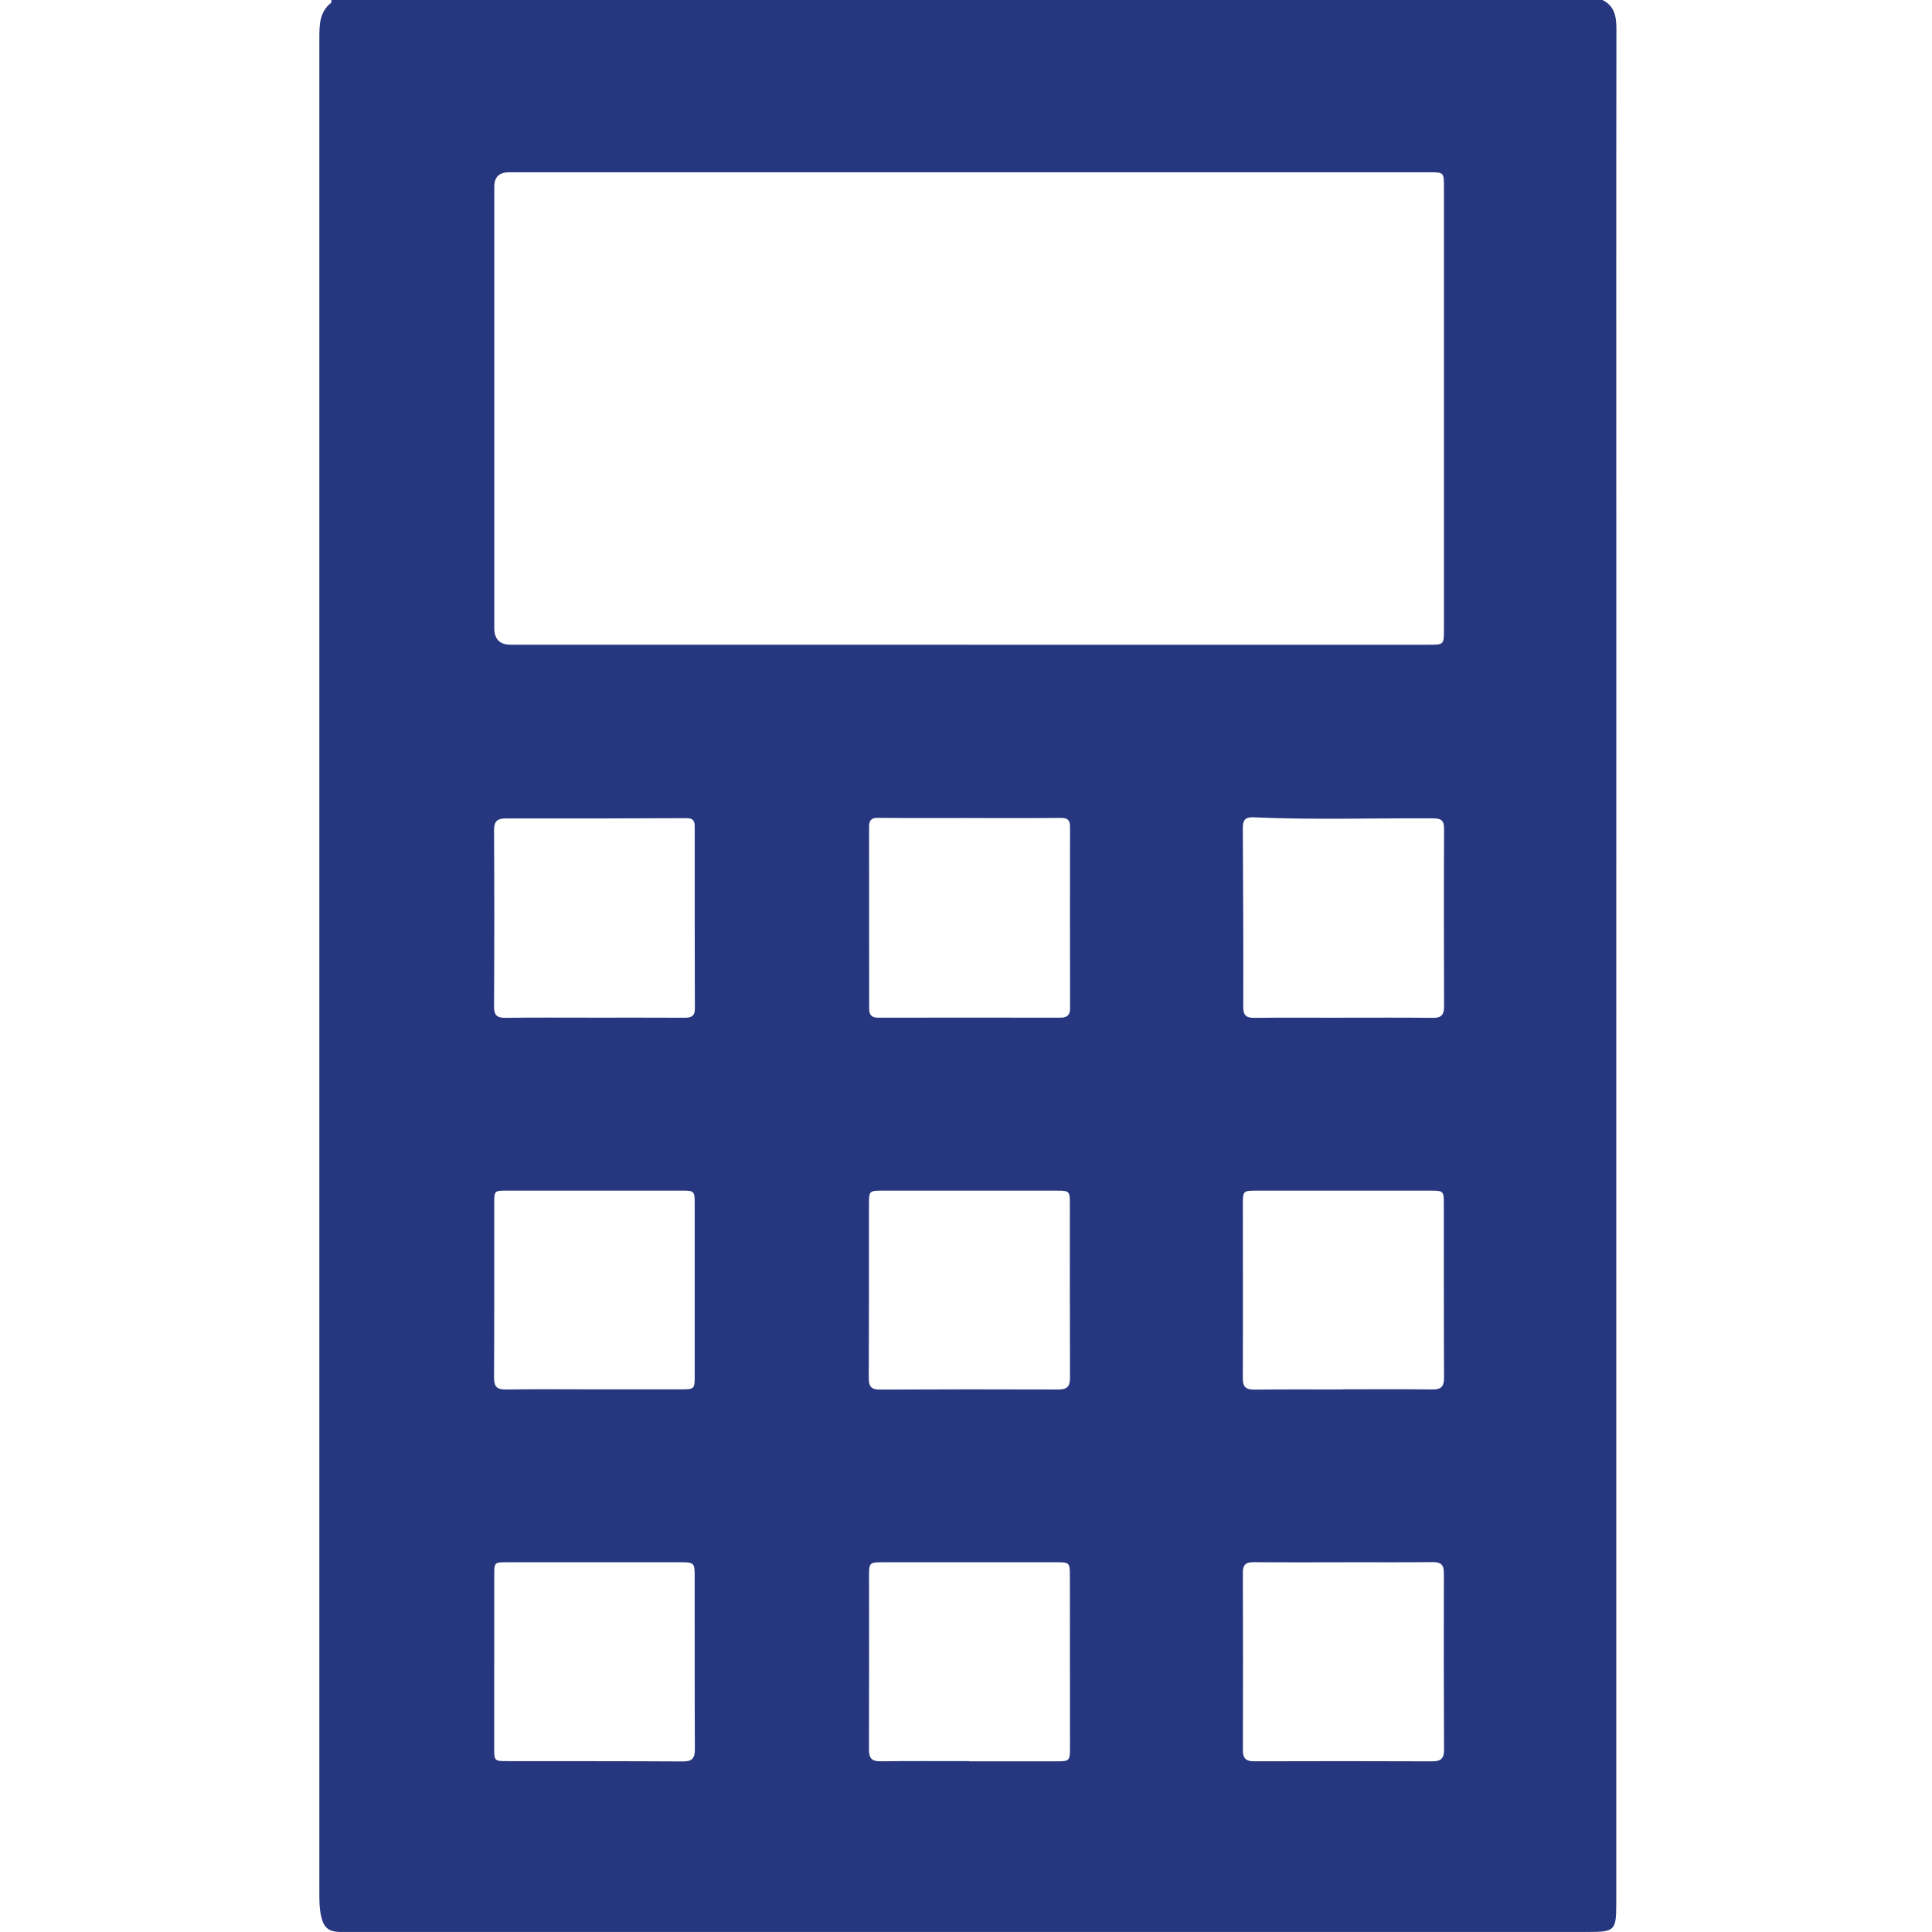
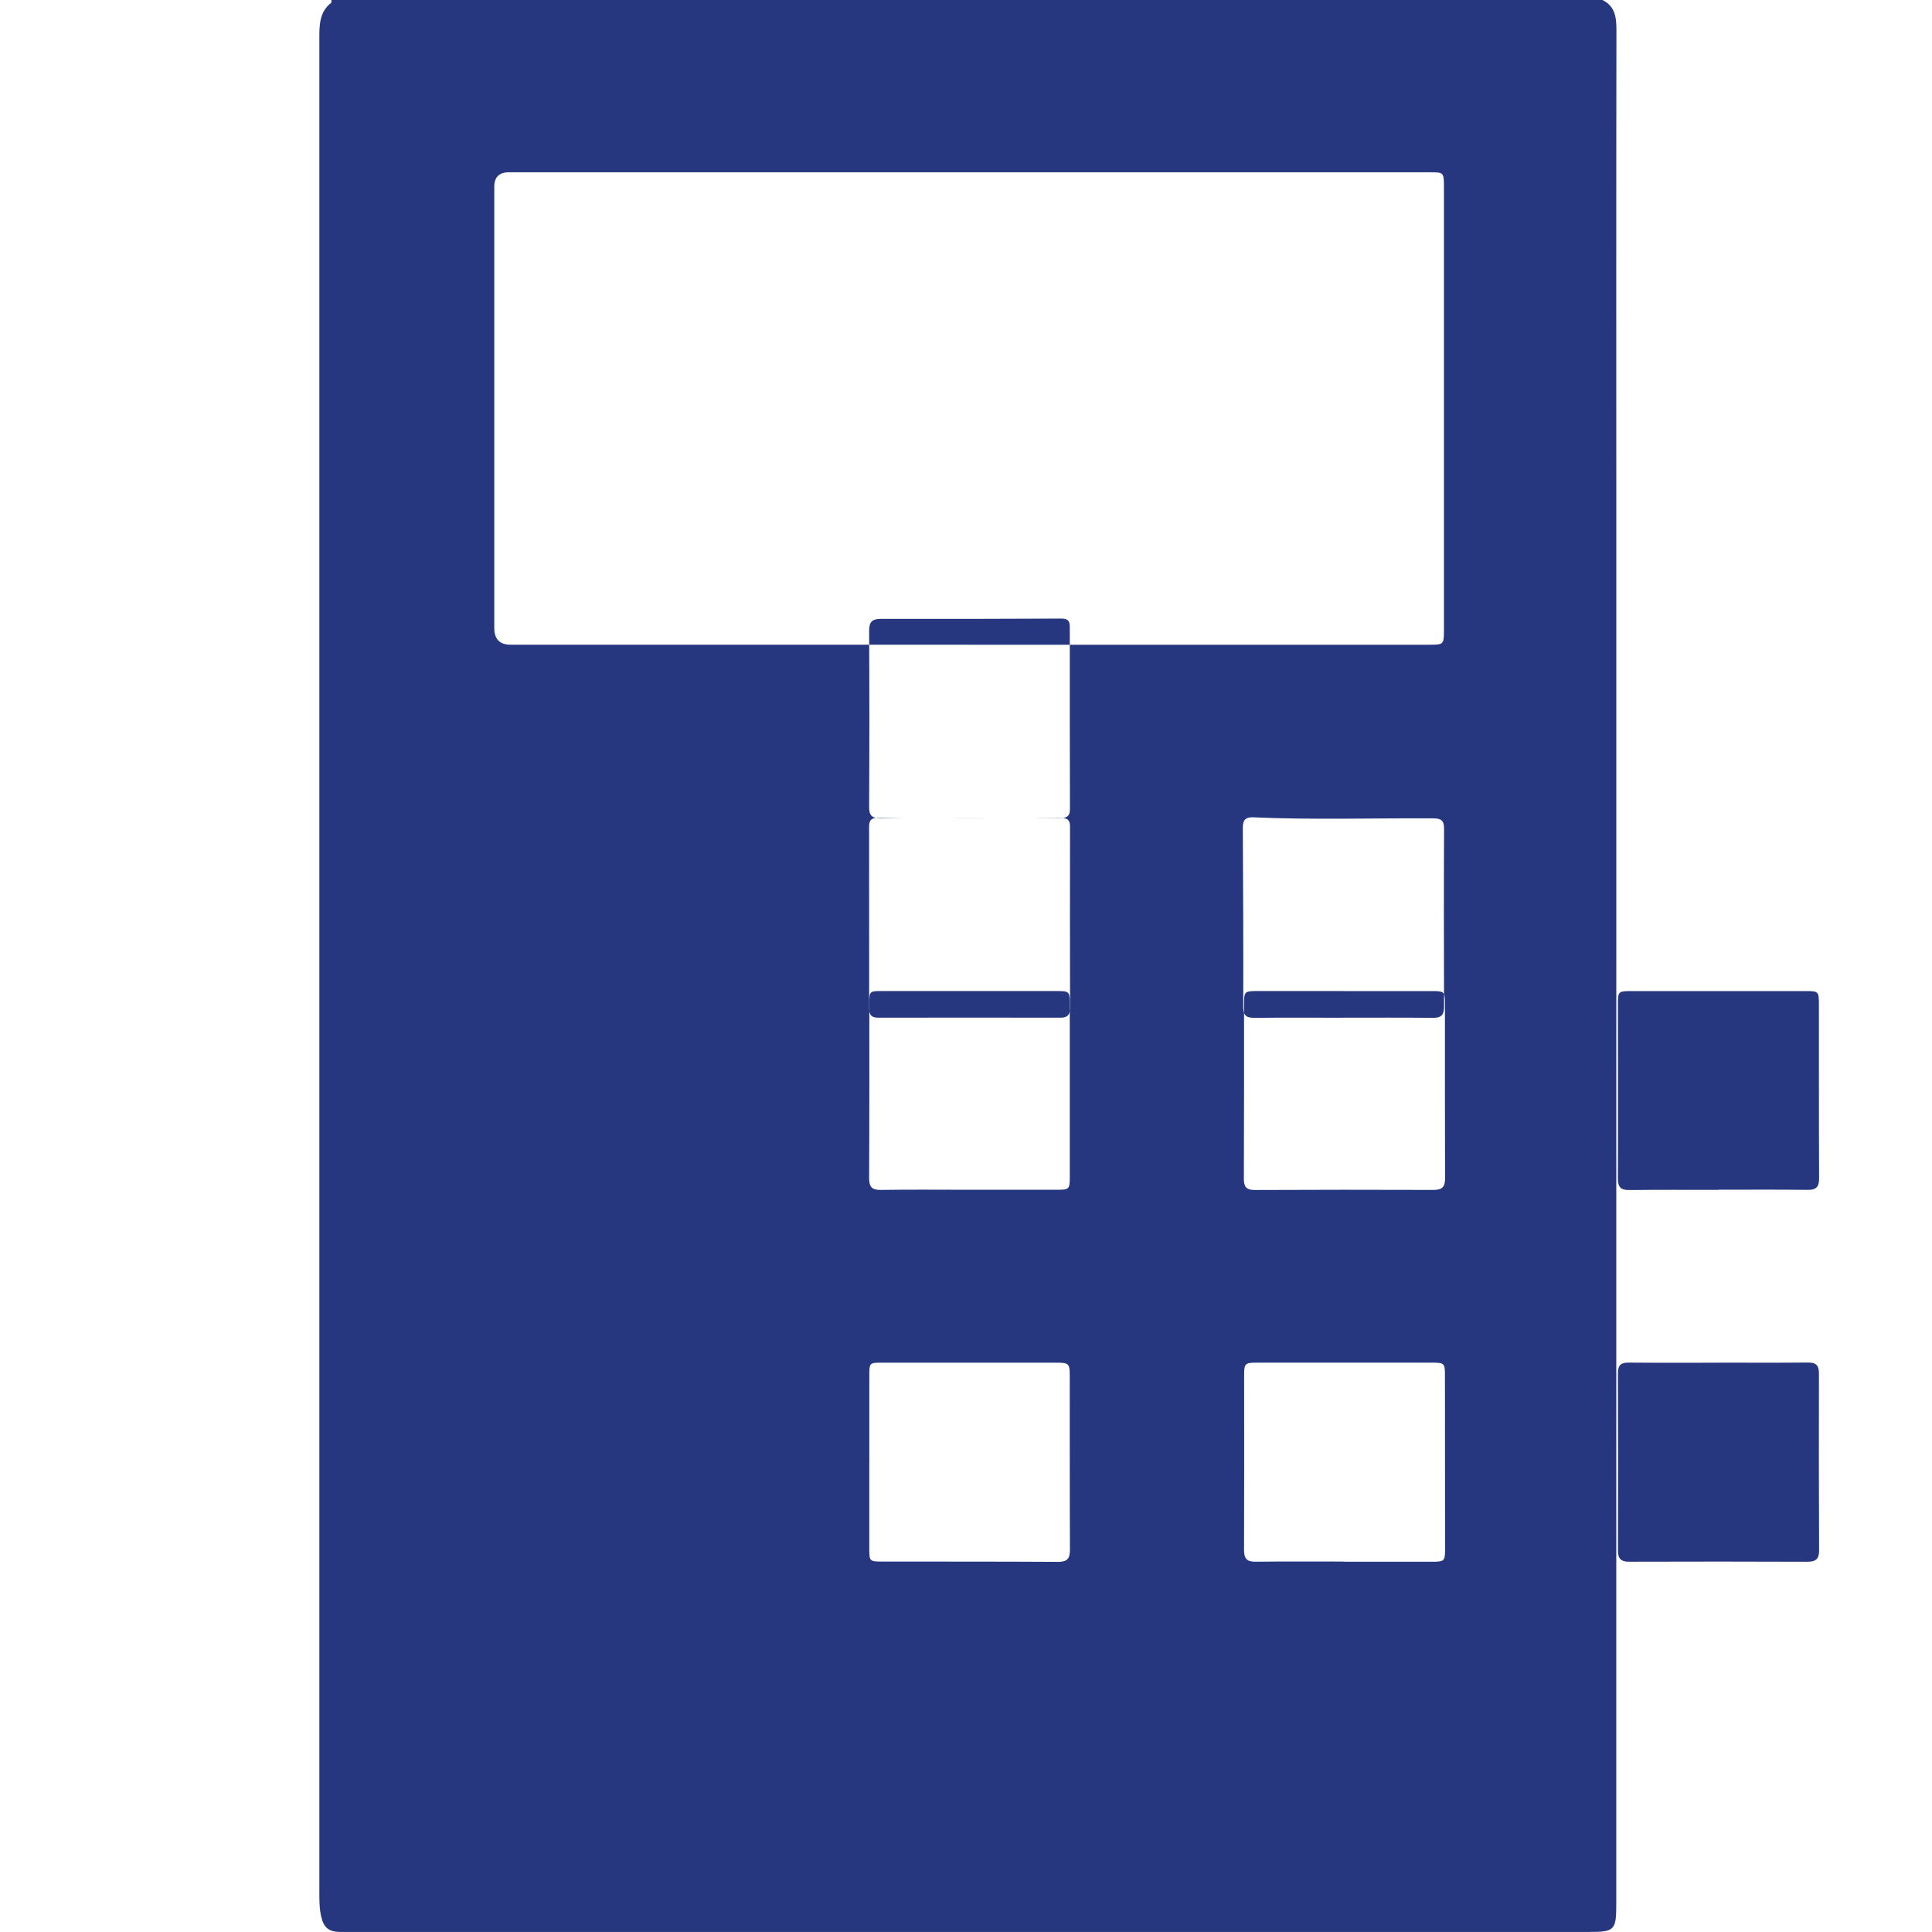
<svg xmlns="http://www.w3.org/2000/svg" id="Calque_1" viewBox="0 0 500 500">
-   <path d="m85.75,0h328.98c3.27,1.64,3.6,4.48,3.6,7.78-.07,44.49-.03,88.99-.03,133.48,0,117.13,0,234.27-.01,351.4,0,6.97-.4,7.33-7.28,7.33-106.89,0-213.77,0-320.66,0-.81,0-1.63.01-2.44,0-2.84-.07-4.1-1.12-4.76-3.89-.54-2.24-.5-4.52-.5-6.8,0-159.68,0-319.35,0-479.03,0-3.53-.11-7.06,3.06-9.56.13-.1.04-.46.05-.7Zm164.73,166.84v.02c39.78,0,79.55,0,119.33,0,3.8,0,3.88-.05,3.88-3.76,0-38.23,0-76.46,0-114.69,0-3.82-.03-3.82-3.78-3.82-79.39,0-158.78,0-238.18,0q-3.81,0-3.81,3.73c0,38.07,0,76.14,0,114.21q0,4.32,4.21,4.32c39.45,0,78.9,0,118.36,0Zm96.97,96.54c7.8,0,15.61-.05,23.41.04,2.14.02,2.86-.79,2.86-2.86-.05-15.36-.07-30.72,0-46.08,0-2.19-.76-2.67-2.84-2.69-15.52-.09-31.04.42-46.56-.27-2.08-.09-2.69.81-2.68,2.74.08,15.44.16,30.88.11,46.33,0,2.38.94,2.85,3.04,2.83,7.56-.09,15.12-.03,22.68-.03Zm-96.61-51.66s0-.01,0-.02c-7.89,0-15.77.05-23.66-.04-1.8-.02-2.27.76-2.26,2.33.02,15.7.03,31.39.02,47.09,0,1.67.73,2.31,2.37,2.3,15.7-.03,31.39-.03,47.09,0,1.72,0,2.53-.62,2.53-2.42-.03-15.7-.03-31.39-.01-47.09,0-1.69-.72-2.21-2.4-2.19-7.89.08-15.78.03-23.66.03Zm-97.07,51.65c7.8,0,15.61-.02,23.41.02,1.62,0,2.65-.35,2.65-2.27-.04-15.77-.05-31.54-.04-47.31,0-1.61-.67-2.08-2.22-2.07-15.52.07-31.05.11-46.57.07-2.26,0-3.15.67-3.14,3.07.09,15.2.08,30.4,0,45.6-.01,2.27.76,2.96,2.98,2.93,7.64-.1,15.28-.04,22.92-.04Zm-.19,96.19c7.64,0,15.28,0,22.93,0,3.13,0,3.28-.14,3.28-3.34,0-14.96,0-29.92,0-44.88,0-3.04-.18-3.21-3.17-3.21-15.2,0-30.4,0-45.61,0-3.02,0-3.1.09-3.1,3.22,0,15.04.03,30.08-.05,45.12-.01,2.32.66,3.16,3.04,3.13,7.56-.12,15.12-.04,22.68-.04Zm97.12-51.43c-7.4,0-14.79,0-22.19,0-3.54,0-3.61.07-3.62,3.49-.01,15.04.02,30.07-.05,45.11,0,2.08.65,2.89,2.8,2.89,15.44-.07,30.88-.08,46.32-.02,2.26,0,2.96-.85,2.95-3.02-.06-15.12-.02-30.23-.03-45.35,0-2.92-.21-3.09-3.28-3.09-7.64,0-15.28,0-22.92,0Zm96.89,51.45v-.03c7.72,0,15.44-.06,23.16.04,2.25.03,2.97-.81,2.96-3.01-.07-15.03-.03-30.07-.05-45.1,0-3.22-.15-3.34-3.27-3.34-15.2,0-30.4-.01-45.59,0-2.95,0-3.15.18-3.15,3.23,0,15.12.05,30.23-.01,45.35,0,2.29.87,2.94,3.04,2.91,7.64-.09,15.28-.04,22.92-.04Zm-219.69,70.41c0,7.48,0,14.96,0,22.44,0,3.24.08,3.35,3.23,3.35,15.21.02,30.41-.01,45.62.08,2.37.01,3.09-.84,3.08-3.14-.07-15.04-.03-30.09-.05-45.13,0-3.04-.27-3.27-3.41-3.28-15.12,0-30.25,0-45.37,0-3,0-3.09.1-3.09,3.23,0,7.48,0,14.96,0,22.44Zm122.87,25.8v.04c7.56,0,15.12,0,22.67,0,3.31,0,3.47-.12,3.47-3.41,0-14.95,0-29.91-.03-44.86,0-3.05-.19-3.24-3.14-3.25-15.2,0-30.39,0-45.59,0-2.99,0-3.24.23-3.24,3.16,0,15.12.04,30.23-.02,45.35,0,2.21.73,3.02,2.97,3,7.64-.09,15.28-.04,22.92-.04Zm97.09-51.47c-7.8,0-15.6.04-23.4-.03-1.93-.02-2.81.58-2.81,2.64.05,15.36.05,30.71.01,46.07,0,2.11.84,2.83,2.92,2.82,15.36-.05,30.71-.05,46.07.01,2.16,0,3.07-.67,3.06-2.93-.07-15.28-.08-30.55-.04-45.83,0-2.14-.82-2.82-2.9-2.8-7.64.08-15.28.03-22.91.03Z" style="fill:#263780;" />
+   <path d="m85.75,0h328.98c3.27,1.64,3.6,4.48,3.6,7.78-.07,44.49-.03,88.99-.03,133.48,0,117.13,0,234.27-.01,351.4,0,6.97-.4,7.33-7.28,7.33-106.89,0-213.77,0-320.66,0-.81,0-1.63.01-2.44,0-2.84-.07-4.1-1.12-4.76-3.89-.54-2.24-.5-4.52-.5-6.8,0-159.68,0-319.35,0-479.03,0-3.53-.11-7.06,3.06-9.56.13-.1.04-.46.05-.7Zm164.73,166.84v.02c39.78,0,79.55,0,119.33,0,3.8,0,3.88-.05,3.88-3.76,0-38.23,0-76.46,0-114.69,0-3.82-.03-3.82-3.78-3.82-79.39,0-158.78,0-238.18,0q-3.81,0-3.81,3.73c0,38.07,0,76.14,0,114.21q0,4.32,4.21,4.32c39.45,0,78.9,0,118.36,0Zm96.97,96.54c7.8,0,15.61-.05,23.41.04,2.14.02,2.86-.79,2.86-2.86-.05-15.36-.07-30.72,0-46.08,0-2.19-.76-2.67-2.84-2.69-15.52-.09-31.04.42-46.56-.27-2.08-.09-2.69.81-2.68,2.74.08,15.44.16,30.88.11,46.33,0,2.38.94,2.85,3.04,2.83,7.56-.09,15.12-.03,22.68-.03Zm-96.61-51.66s0-.01,0-.02c-7.89,0-15.77.05-23.66-.04-1.8-.02-2.27.76-2.26,2.33.02,15.7.03,31.39.02,47.09,0,1.67.73,2.31,2.37,2.3,15.7-.03,31.39-.03,47.09,0,1.72,0,2.53-.62,2.53-2.42-.03-15.7-.03-31.39-.01-47.09,0-1.69-.72-2.21-2.4-2.19-7.89.08-15.78.03-23.66.03Zc7.8,0,15.61-.02,23.41.02,1.62,0,2.65-.35,2.65-2.27-.04-15.77-.05-31.54-.04-47.31,0-1.61-.67-2.08-2.22-2.07-15.52.07-31.05.11-46.57.07-2.26,0-3.15.67-3.14,3.07.09,15.2.08,30.4,0,45.6-.01,2.27.76,2.96,2.98,2.93,7.64-.1,15.28-.04,22.92-.04Zm-.19,96.19c7.64,0,15.28,0,22.93,0,3.13,0,3.28-.14,3.28-3.34,0-14.96,0-29.92,0-44.88,0-3.04-.18-3.21-3.17-3.21-15.2,0-30.4,0-45.61,0-3.02,0-3.1.09-3.1,3.22,0,15.04.03,30.08-.05,45.12-.01,2.32.66,3.16,3.04,3.13,7.56-.12,15.12-.04,22.68-.04Zm97.12-51.43c-7.4,0-14.79,0-22.19,0-3.54,0-3.61.07-3.62,3.49-.01,15.04.02,30.07-.05,45.11,0,2.08.65,2.89,2.8,2.89,15.44-.07,30.88-.08,46.32-.02,2.26,0,2.96-.85,2.95-3.02-.06-15.12-.02-30.23-.03-45.35,0-2.92-.21-3.09-3.28-3.09-7.64,0-15.28,0-22.92,0Zm96.89,51.45v-.03c7.72,0,15.44-.06,23.16.04,2.25.03,2.97-.81,2.96-3.01-.07-15.03-.03-30.07-.05-45.1,0-3.22-.15-3.34-3.27-3.34-15.2,0-30.4-.01-45.59,0-2.95,0-3.15.18-3.15,3.23,0,15.12.05,30.23-.01,45.35,0,2.29.87,2.94,3.04,2.91,7.64-.09,15.28-.04,22.92-.04Zm-219.69,70.41c0,7.48,0,14.96,0,22.44,0,3.24.08,3.35,3.23,3.35,15.21.02,30.41-.01,45.62.08,2.37.01,3.09-.84,3.08-3.14-.07-15.04-.03-30.09-.05-45.13,0-3.04-.27-3.27-3.41-3.28-15.12,0-30.25,0-45.37,0-3,0-3.09.1-3.09,3.23,0,7.48,0,14.96,0,22.44Zm122.87,25.8v.04c7.56,0,15.12,0,22.67,0,3.31,0,3.47-.12,3.47-3.41,0-14.95,0-29.91-.03-44.86,0-3.05-.19-3.24-3.14-3.25-15.2,0-30.39,0-45.59,0-2.99,0-3.24.23-3.24,3.16,0,15.12.04,30.23-.02,45.35,0,2.21.73,3.02,2.97,3,7.64-.09,15.28-.04,22.92-.04Zm97.09-51.47c-7.8,0-15.6.04-23.4-.03-1.93-.02-2.81.58-2.81,2.64.05,15.36.05,30.71.01,46.07,0,2.11.84,2.83,2.92,2.82,15.36-.05,30.71-.05,46.07.01,2.16,0,3.07-.67,3.06-2.93-.07-15.28-.08-30.55-.04-45.83,0-2.14-.82-2.82-2.9-2.8-7.64.08-15.28.03-22.91.03Z" style="fill:#263780;" />
</svg>